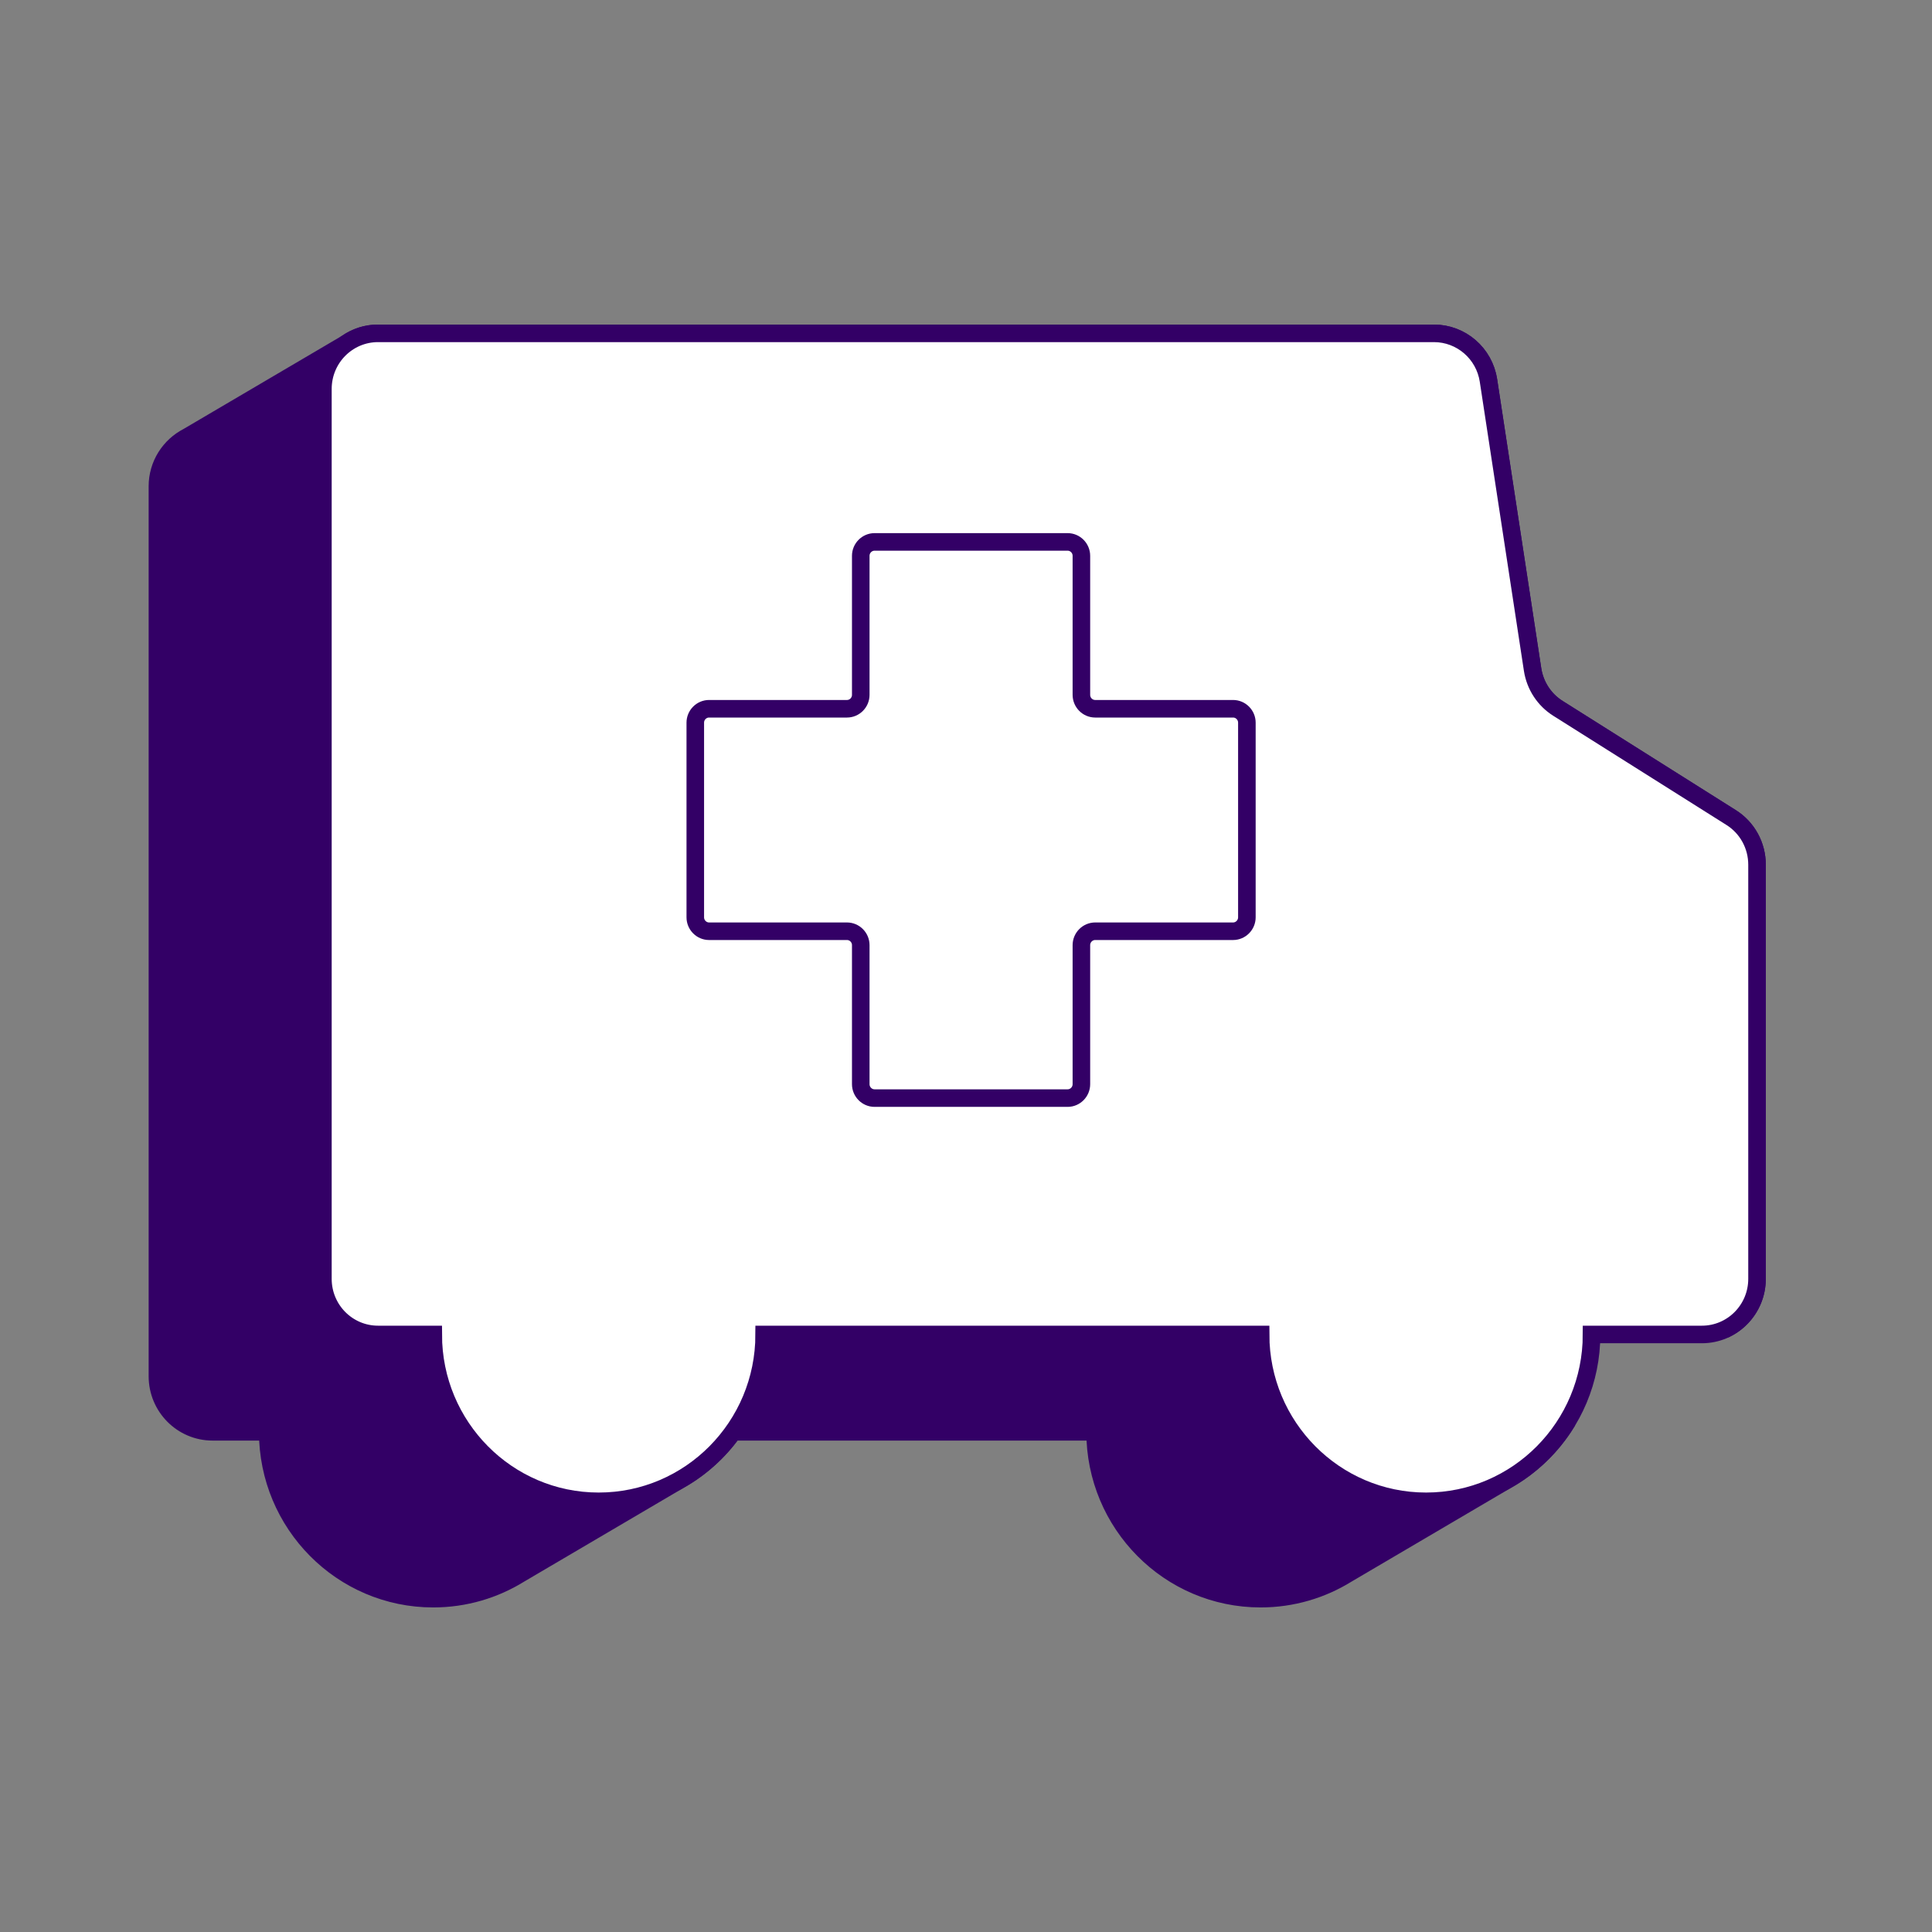
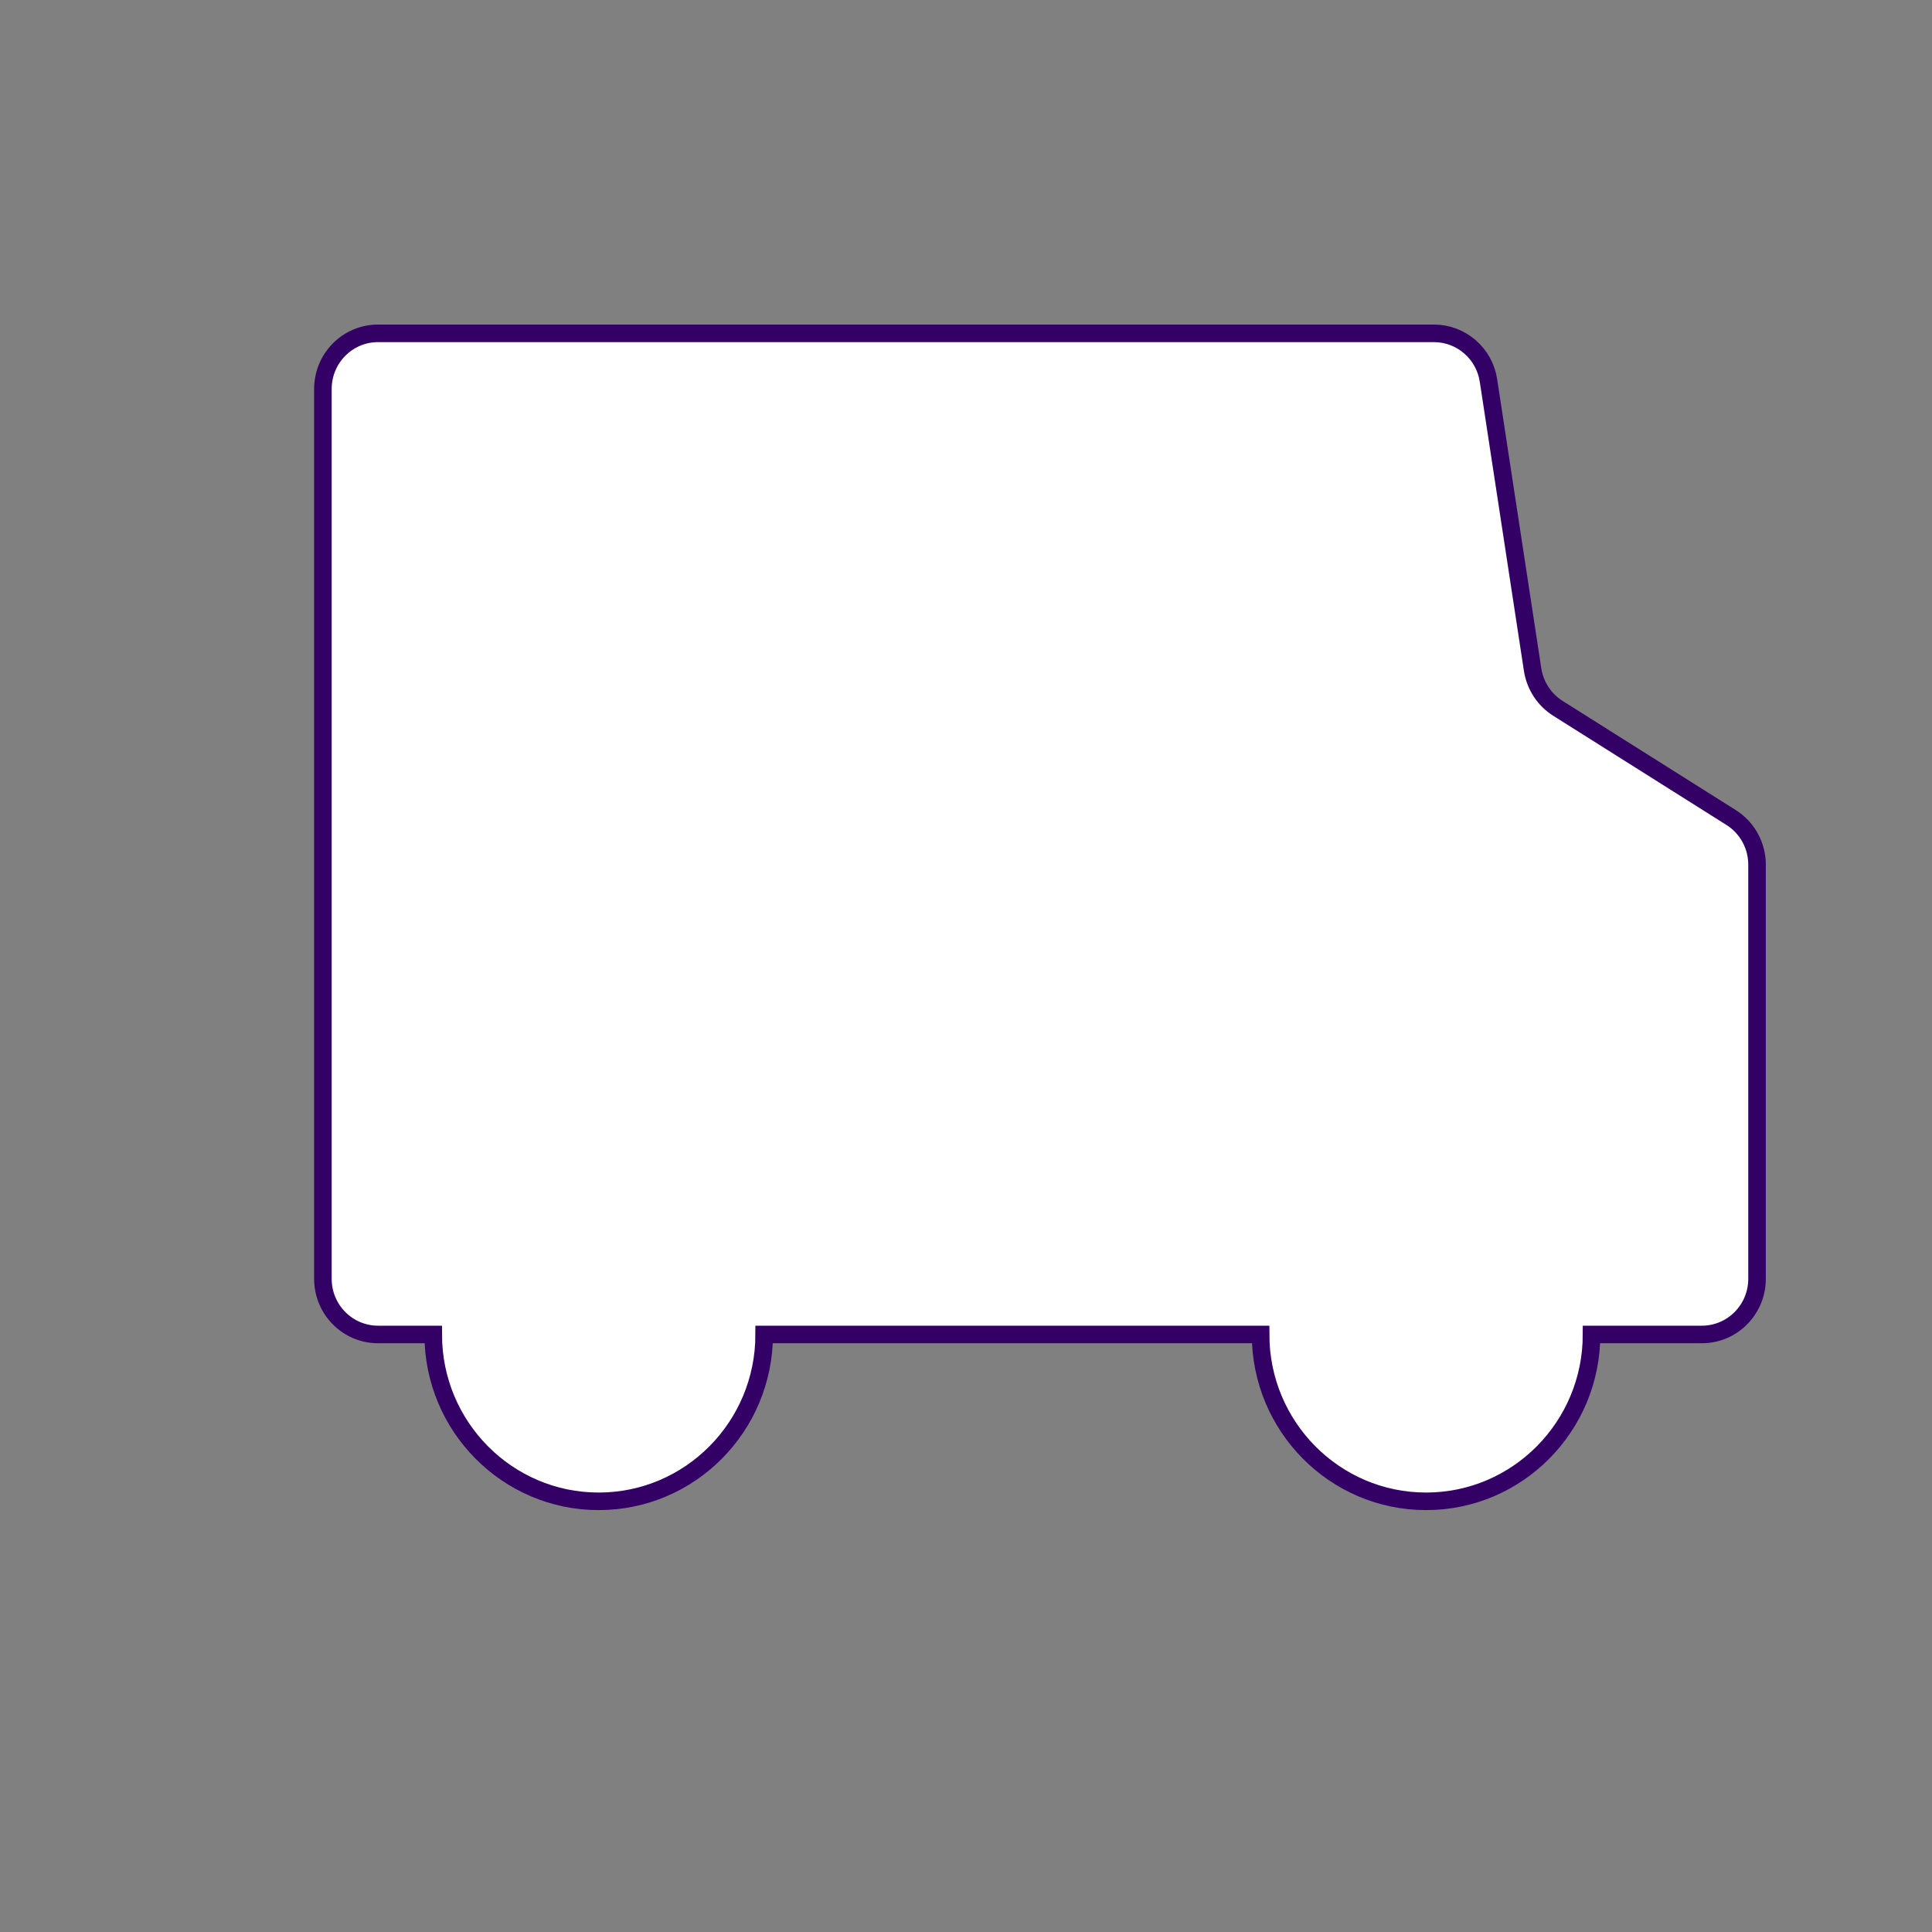
<svg xmlns="http://www.w3.org/2000/svg" width="110" height="110" viewBox="0 0 110 110" fill="none">
  <rect x="0" y="0" width="110" height="110" fill="#808080" stroke="none" />
-   <path d="M98.565 46.549L88.7 40.33C87.927 39.843 87.401 39.036 87.259 38.126L84.747 21.663C84.511 20.119 83.192 18.979 81.642 18.979H21.525C20.865 18.979 20.257 19.185 19.754 19.533L10.694 24.861C9.67 25.384 8.963 26.453 8.963 27.688V78.354C8.963 80.104 10.368 81.521 12.103 81.521H15.244C15.244 86.766 19.464 91.021 24.665 91.021C26.475 91.021 28.163 90.506 29.596 89.616L38.656 84.288C39.877 83.603 40.925 82.657 41.738 81.521H62.351C62.351 86.766 66.571 91.021 71.773 91.021C73.582 91.021 75.27 90.506 76.703 89.616L85.764 84.288C87.161 83.504 88.343 82.372 89.187 81.006L90.098 75.639H98.306C99.331 75.116 100.037 74.047 100.037 72.812V49.233C100.037 48.14 99.484 47.127 98.565 46.549Z" fill="#330066" stroke="#330066" stroke-miterlimit="10" />
  <path d="M98.566 46.549L88.701 40.33C87.927 39.843 87.401 39.036 87.26 38.126L84.747 21.663C84.512 20.119 83.193 18.979 81.642 18.979H21.525C19.79 18.979 18.385 20.396 18.385 22.146V72.812C18.385 74.562 19.79 75.979 21.525 75.979H24.666C24.666 81.224 28.886 85.479 34.087 85.479C39.289 85.479 43.509 81.224 43.509 75.979H71.773C71.773 81.224 75.993 85.479 81.195 85.479C86.396 85.479 90.616 81.224 90.616 75.979H96.897C98.632 75.979 100.038 74.562 100.038 72.812V49.233C100.038 48.14 99.484 47.127 98.566 46.549Z" fill="white" stroke="#330066" stroke-miterlimit="10" />
-   <path d="M70.207 40.354H62.355C61.924 40.354 61.57 39.998 61.57 39.562V31.646C61.57 31.21 61.217 30.854 60.785 30.854H49.794C49.362 30.854 49.008 31.21 49.008 31.646V39.562C49.008 39.998 48.655 40.354 48.223 40.354H40.372C39.94 40.354 39.587 40.71 39.587 41.146V52.229C39.587 52.664 39.94 53.021 40.372 53.021H48.223C48.655 53.021 49.008 53.377 49.008 53.812V61.729C49.008 62.164 49.362 62.521 49.794 62.521H60.785C61.217 62.521 61.57 62.164 61.57 61.729V53.812C61.57 53.377 61.924 53.021 62.355 53.021H70.207C70.639 53.021 70.992 52.664 70.992 52.229V41.146C70.992 40.71 70.639 40.354 70.207 40.354Z" stroke="#330066" stroke-linecap="round" stroke-linejoin="round" />
</svg>